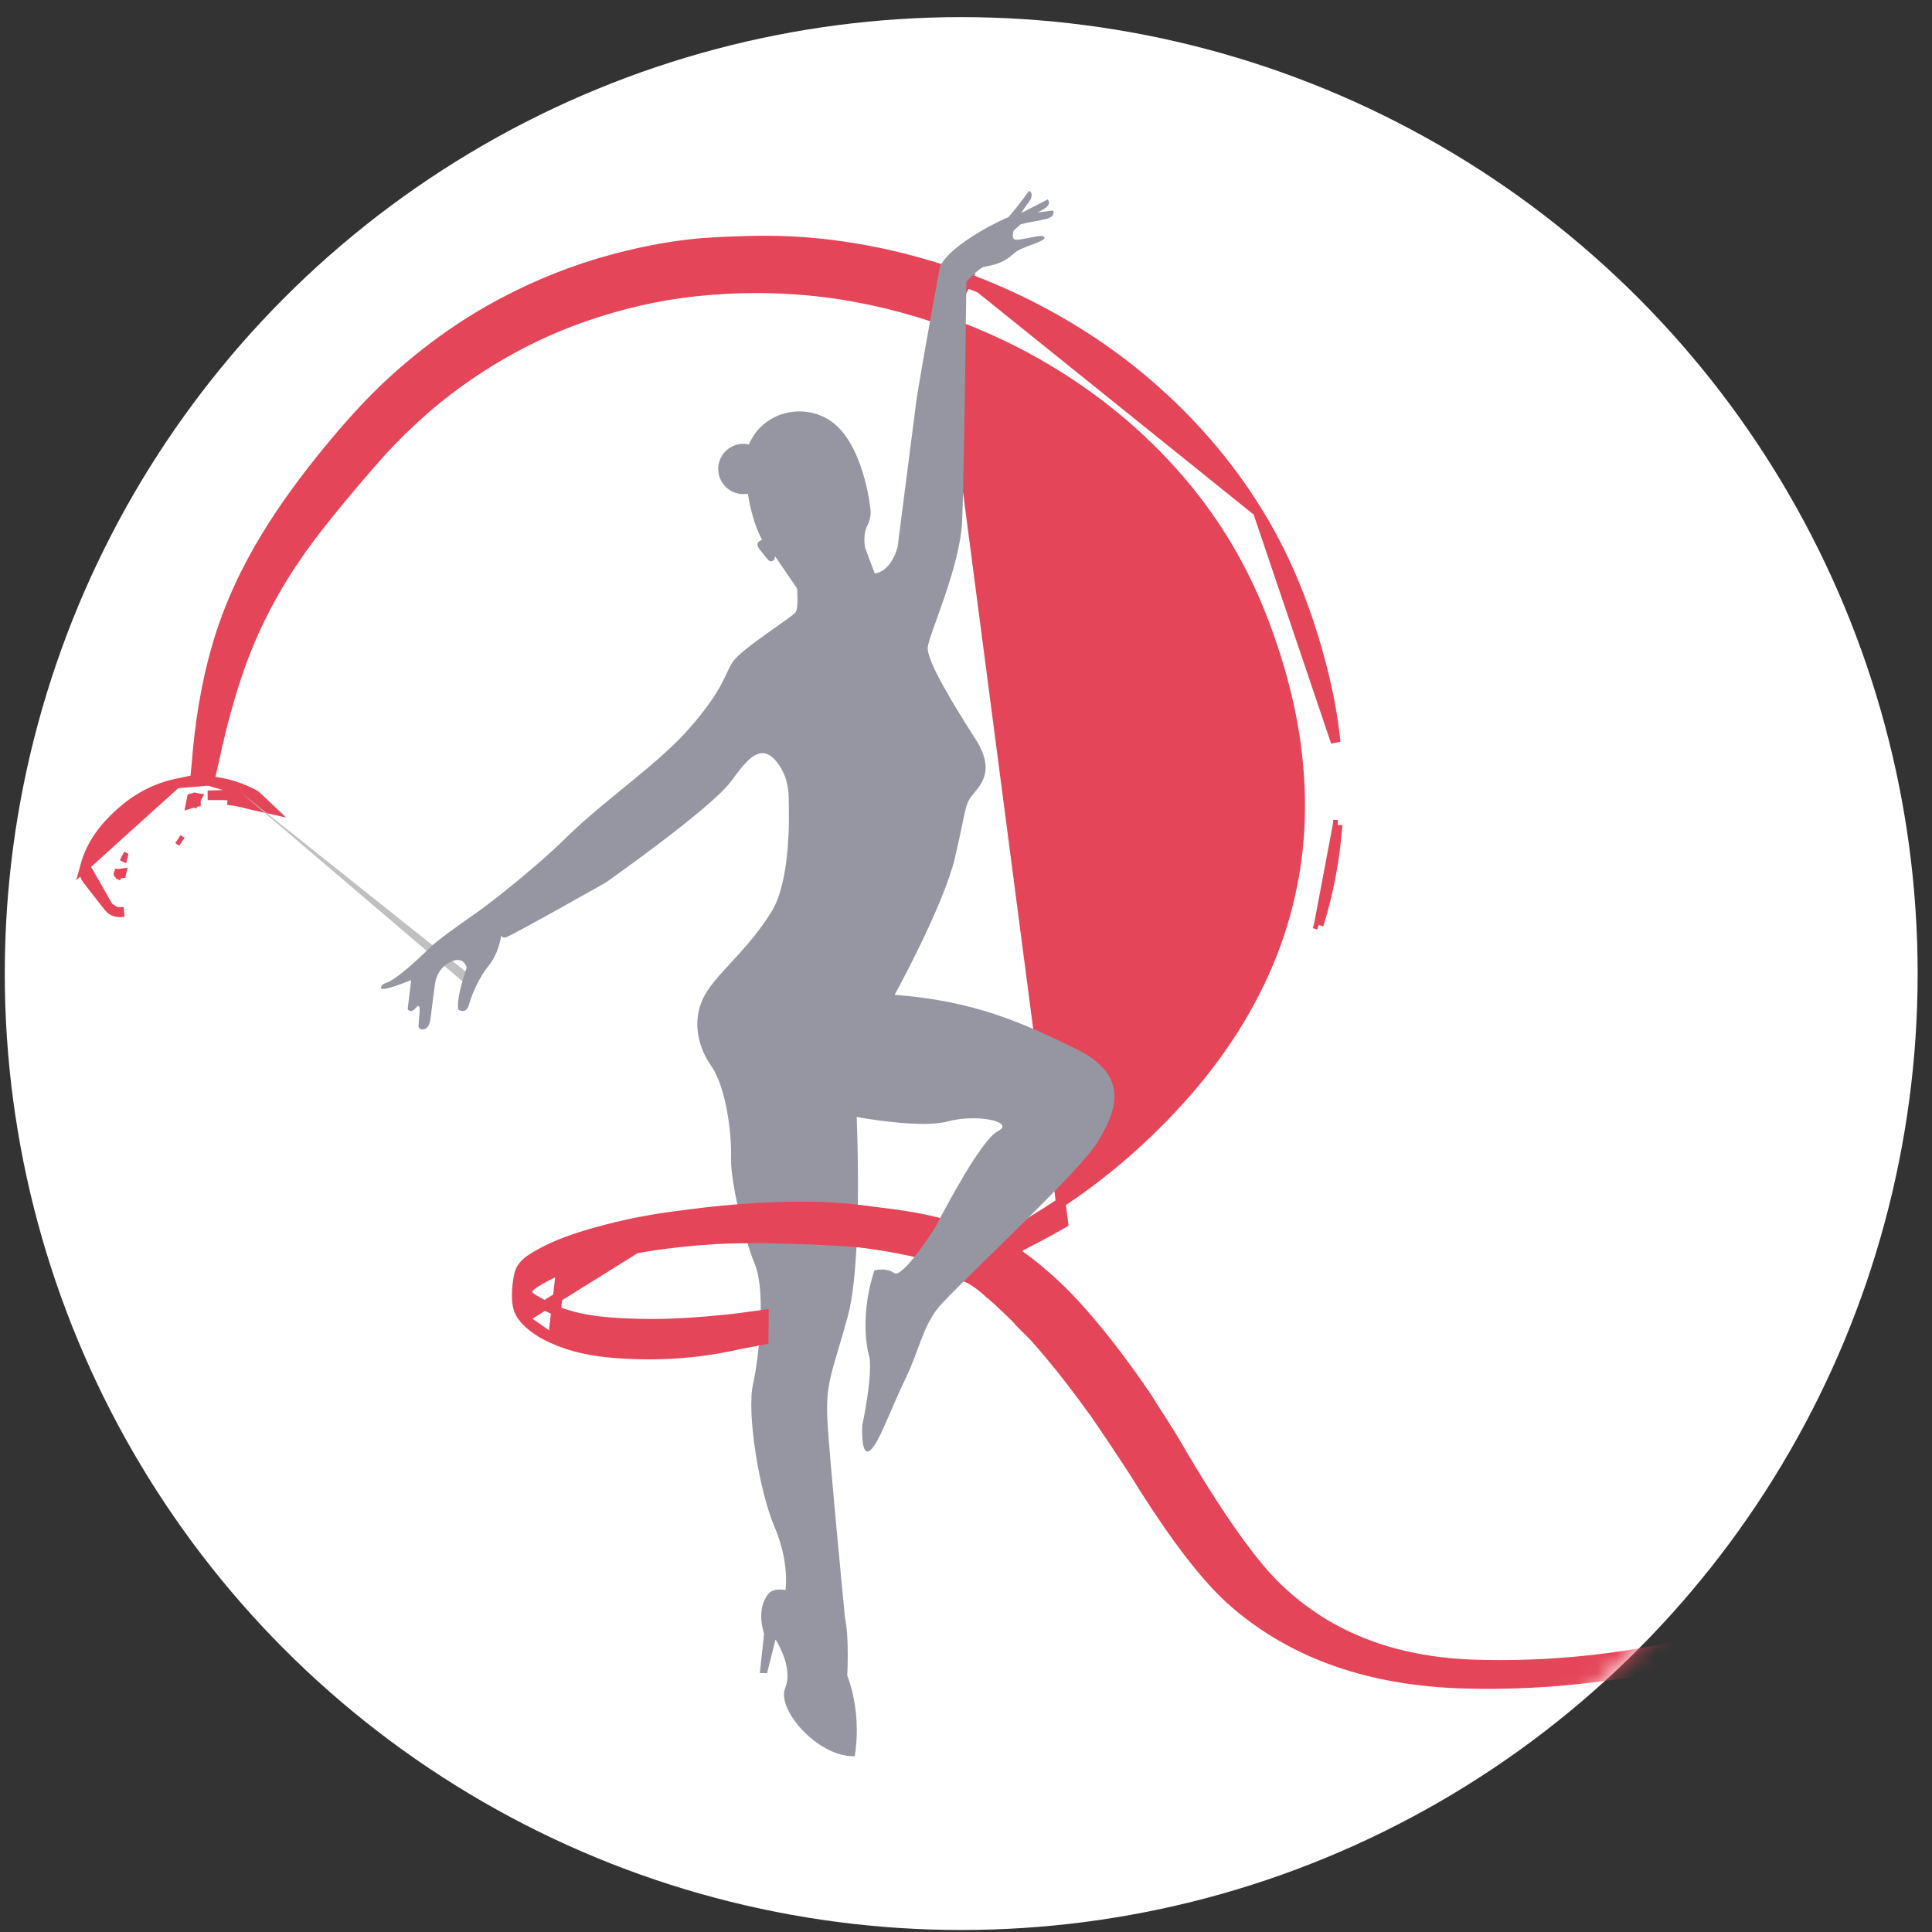
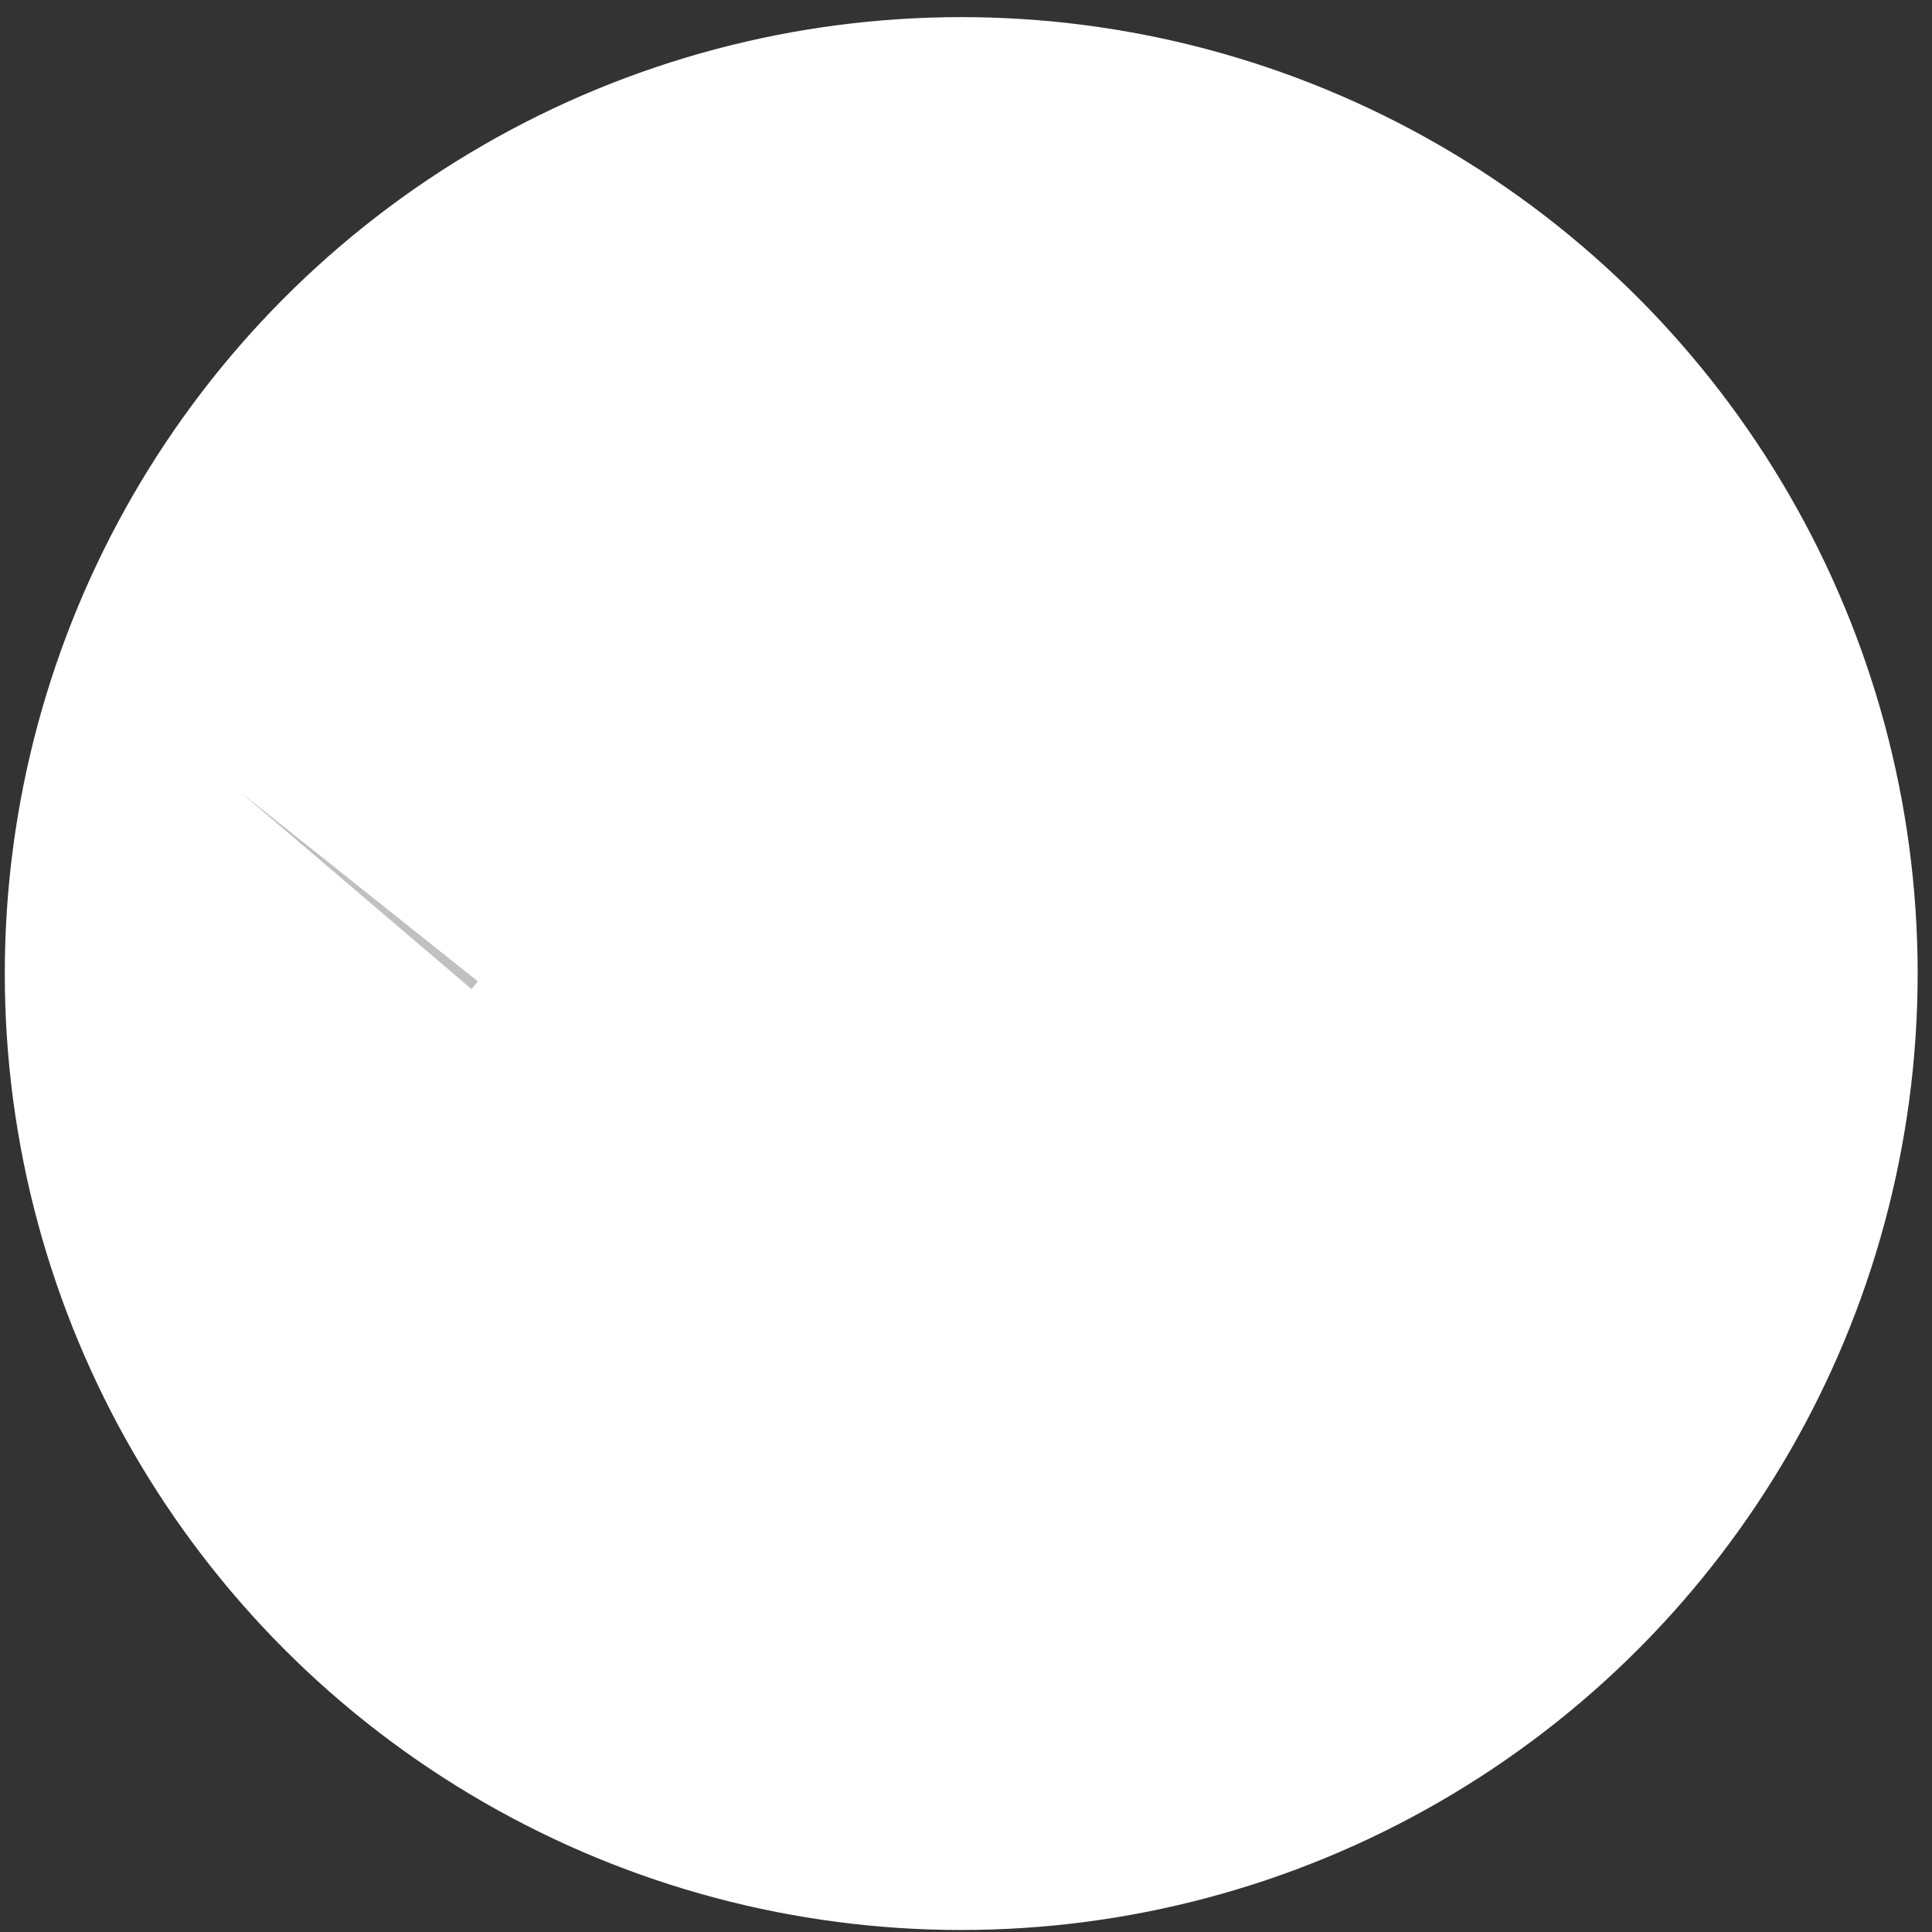
<svg xmlns="http://www.w3.org/2000/svg" width="101" height="101" viewBox="0 0 101 101" fill="none">
  <rect x="0" y="0" width="101" height="101" fill="#333333" stroke="none" />
  <circle cx="50.25" cy="50.895" r="50" fill="white" />
  <mask id="mask0_183_65" style="mask-type:alpha" maskUnits="userSpaceOnUse" x="0" y="0" width="101" height="101">
    <circle cx="50.25" cy="50.895" r="50" fill="white" />
  </mask>
  <g mask="url(#mask0_183_65)">
-     <path d="M13.257 41.51C13.307 41.536 13.357 41.575 13.377 41.591C13.38 41.593 13.382 41.595 13.384 41.596L13.39 41.601L13.39 41.601C13.417 41.622 13.442 41.647 13.461 41.665C13.466 41.669 13.469 41.673 13.473 41.676L14.131 42.299L13.246 42.102C13.11 42.071 12.983 42.039 12.861 42.008C12.614 41.945 12.386 41.888 12.144 41.859C12.144 41.859 12.144 41.859 12.144 41.859L12.173 41.611C11.808 41.569 11.436 41.572 11.065 41.575C10.996 41.575 10.927 41.576 10.858 41.576L13.257 41.51ZM13.257 41.51C12.549 41.148 11.798 40.902 10.989 40.84C10.976 40.839 10.964 40.838 10.953 40.837L13.257 41.51ZM10.167 41.92L10.191 41.877L10.196 41.868L10.239 41.792L10.242 41.788L10.286 41.709L10.23 41.699L10.23 41.698L10.178 41.688C10.166 41.692 10.155 41.695 10.143 41.699C10.104 41.71 10.066 41.72 10.027 41.731C10.009 41.825 9.991 41.917 9.972 42.009C10.05 41.985 10.128 41.962 10.208 41.941L10.208 41.941L10.218 41.938C10.23 41.934 10.237 41.931 10.243 41.93C10.243 41.929 10.243 41.929 10.243 41.928C10.234 41.929 10.224 41.929 10.215 41.928C10.212 41.928 10.208 41.928 10.204 41.927C10.19 41.926 10.178 41.923 10.167 41.92ZM10.167 41.92C10.159 41.918 10.152 41.915 10.146 41.913C10.136 41.909 10.128 41.905 10.124 41.903L10.12 41.9L10.119 41.9L10.121 41.901L10.131 41.907C10.139 41.913 10.15 41.919 10.163 41.927L10.167 41.92ZM6.298 45.761C6.299 45.764 6.301 45.767 6.302 45.77C6.312 45.791 6.314 45.807 6.314 45.812C6.314 45.814 6.314 45.815 6.314 45.815C6.314 45.815 6.314 45.812 6.315 45.806C6.316 45.795 6.319 45.781 6.323 45.759L6.324 45.757C6.331 45.725 6.338 45.693 6.345 45.661C6.325 45.664 6.305 45.667 6.285 45.67M6.298 45.761L6.296 45.753L6.296 45.751L6.285 45.67C6.285 45.67 6.285 45.67 6.285 45.67M6.298 45.761C6.297 45.761 6.297 45.76 6.296 45.759M6.298 45.761L6.318 45.918L6.296 45.759M6.285 45.67C6.233 45.677 6.205 45.678 6.192 45.677C6.186 45.677 6.19 45.677 6.2 45.679C6.211 45.682 6.231 45.69 6.252 45.707C6.268 45.719 6.281 45.734 6.291 45.75C6.291 45.751 6.292 45.752 6.292 45.752C6.294 45.755 6.295 45.757 6.296 45.759M6.285 45.67C6.285 45.67 6.284 45.67 6.284 45.67L6.295 45.751L6.296 45.753L6.296 45.759M4.448 45.265H4.448C4.758 44.131 5.44 43.247 6.273 42.501C7.115 41.745 8.089 41.2 9.216 40.961L4.448 45.265ZM4.448 45.265L4.447 45.267M4.448 45.265L4.447 45.267M4.447 45.267C4.391 45.48 4.369 45.744 4.557 45.987C4.802 46.304 5.05 46.621 5.298 46.937C5.422 47.094 5.545 47.252 5.668 47.409L5.668 47.409M4.447 45.267L5.668 47.409M5.668 47.409C5.772 47.541 5.9 47.628 6.048 47.668M5.668 47.409L6.048 47.668M49.429 16.802C49.165 16.708 48.9 16.616 48.637 16.533L48.427 16.466L48.466 16.25C48.542 15.836 48.612 15.445 48.675 15.102C48.737 14.759 48.79 14.464 48.831 14.244L48.881 13.965L49.152 14.05C49.643 14.205 50.131 14.374 50.612 14.557M49.429 16.802L50.525 14.791M49.429 16.802C49.758 16.921 50.083 17.041 50.406 17.169L50.407 17.169C50.636 17.26 50.866 17.352 51.091 17.449L51.093 17.45C52.786 18.164 54.406 19.025 55.944 20.047C58.339 21.639 60.455 23.537 62.251 25.783C63.887 27.831 65.158 30.085 66.085 32.544C66.989 34.941 67.632 37.392 67.868 39.939C68.064 42.054 67.988 44.152 67.573 46.232L67.573 46.233C67.294 47.638 66.885 49.001 66.33 50.321C65.143 53.146 63.434 55.632 61.345 57.87C59.654 59.68 57.796 61.295 55.749 62.678C55.399 62.914 55.045 63.145 54.688 63.371C54.275 63.632 53.858 63.89 53.44 64.148L53.44 64.148C53.022 64.406 52.603 64.665 52.187 64.928L52.187 64.928C52.17 64.939 52.159 64.945 52.151 64.949C52.146 64.951 52.144 64.952 52.143 64.952C52.143 64.952 52.143 64.952 52.143 64.952L52.136 64.954L52.128 64.956C52.126 64.957 52.124 64.957 52.123 64.957C52.12 64.958 52.119 64.958 52.119 64.958L52.118 64.958L52.025 65.316L51.946 65.36L52.004 65.395L51.993 65.437C52.127 65.493 52.252 65.556 52.325 65.593C52.334 65.598 52.343 65.602 52.35 65.606L52.471 65.418L52.566 65.586C52.614 65.559 52.66 65.531 52.704 65.506L52.718 65.497C52.766 65.469 52.811 65.442 52.857 65.418C53.102 65.286 53.349 65.157 53.597 65.028C53.672 64.989 53.747 64.95 53.823 64.911L53.823 64.911L53.826 64.909C54.416 64.601 55.014 64.289 55.593 63.945L49.429 16.802ZM50.612 14.557C50.613 14.557 50.613 14.558 50.614 14.558L50.525 14.791M50.612 14.557C50.612 14.557 50.611 14.557 50.611 14.557L50.525 14.791M50.612 14.557C50.845 14.643 51.079 14.733 51.311 14.826M50.525 14.791C50.756 14.877 50.988 14.966 51.218 15.058M51.311 14.826C51.311 14.826 51.31 14.826 51.31 14.826L51.218 15.058M51.311 14.826C52.004 15.103 52.686 15.404 53.358 15.729L53.358 15.729C55.755 16.89 57.983 18.323 60.01 20.065C62.262 22 64.186 24.219 65.751 26.751M51.311 14.826C51.311 14.826 51.311 14.826 51.311 14.826L51.218 15.058M51.218 15.058L65.751 26.751M65.751 26.751C67.331 29.306 68.394 32.073 69.131 34.964L69.132 34.964C69.453 36.226 69.692 37.503 69.828 38.801L65.751 26.751ZM68.939 48.355C69.469 46.648 69.794 44.9 69.927 43.121M68.939 48.355L69.927 43.121M68.939 48.355C68.939 48.355 68.939 48.355 68.939 48.355L68.701 48.281L68.939 48.355ZM69.927 43.121C69.927 43.121 69.927 43.121 69.927 43.121L69.678 43.102L69.927 43.121ZM6.048 47.668C6.19 47.706 6.332 47.698 6.463 47.674L6.048 47.668ZM10.957 40.817C10.991 40.666 11.027 40.513 11.063 40.359C11.124 40.097 11.185 39.833 11.242 39.571C11.589 37.968 12.009 36.387 12.555 34.841C13.453 32.303 14.768 29.993 16.401 27.861C17.343 26.633 18.345 25.447 19.362 24.27L19.362 24.27C20.773 22.638 22.336 21.168 24.091 19.919L24.091 19.919C26.082 18.499 28.223 17.37 30.535 16.567L30.535 16.567C32.426 15.909 34.361 15.453 36.347 15.242C39.162 14.946 41.968 15.027 44.753 15.543L44.753 15.543C45.841 15.744 46.914 16.004 47.971 16.324L48.241 16.405L48.29 16.128C48.439 15.289 48.574 14.553 48.653 14.126L48.693 13.904L48.477 13.841C47.702 13.611 46.915 13.411 46.12 13.241L46.094 13.235H46.093C44.312 12.854 42.512 12.628 40.692 12.583C39.576 12.554 38.458 12.6 37.353 12.656C35.57 12.745 33.823 13.072 32.11 13.526C30.077 14.065 28.133 14.841 26.273 15.826C24.198 16.924 22.311 18.284 20.578 19.857L20.578 19.857C19.315 21.002 18.192 22.274 17.12 23.578C15.956 24.994 14.87 26.469 13.909 28.039L13.909 28.04C12.822 29.823 11.946 31.707 11.355 33.72C10.755 35.762 10.431 37.854 10.268 39.964L10.268 39.965C10.25 40.196 10.227 40.423 10.204 40.644C10.198 40.701 10.193 40.758 10.187 40.814C10.136 40.82 10.086 40.827 10.035 40.833C9.761 40.868 9.484 40.903 9.216 40.961L10.957 40.817ZM6.601 44.86C6.601 44.86 6.602 44.86 6.602 44.86L6.38 44.745L6.601 44.86ZM9.3 43.867C9.3 43.867 9.3 43.867 9.3 43.867L9.508 44.006L9.3 43.867ZM48.245 63.722C47.544 63.581 46.838 63.476 46.129 63.39L45.562 63.322C45.364 63.299 45.164 63.275 44.962 63.251L44.875 63.241C44.834 63.233 44.794 63.23 44.764 63.227L44.763 63.227L44.523 63.206L44.493 63.445L44.493 63.445L44.493 63.446L44.493 63.447L44.492 63.452L44.49 63.471L44.481 63.543L44.448 63.806C44.421 64.026 44.384 64.327 44.345 64.65L44.302 65.011L44.645 64.925C44.646 64.925 44.648 64.925 44.65 64.925C44.655 64.926 44.661 64.926 44.668 64.927L44.668 64.927L44.675 64.928C44.698 64.93 44.723 64.934 44.757 64.94L44.757 64.94L44.77 64.942C45 64.969 45.23 64.998 45.457 65.032L45.458 65.032C46.092 65.121 46.718 65.224 47.34 65.355L47.341 65.355C47.587 65.405 47.834 65.46 48.079 65.519C48.187 65.545 48.292 65.571 48.397 65.599L48.617 65.659L48.697 65.445L49.153 64.217L49.25 63.956L48.98 63.888C48.744 63.828 48.505 63.778 48.272 63.728L48.248 63.723L48.245 63.722Z" fill="#E54559" stroke="#E54559" stroke-width="0.5" />
-     <path d="M51.627 67.202C51.7 67.265 51.774 67.33 51.847 67.4L49.175 66.137L49.225 66.05C49.675 66.132 50.626 66.383 51.531 67.121C51.563 67.148 51.595 67.174 51.627 67.202ZM48.94 66.262L48.94 66.262L48.941 66.262L48.95 66.263C48.958 66.264 48.971 66.265 48.988 66.267C49.023 66.271 49.076 66.278 49.143 66.29C49.278 66.313 49.472 66.354 49.705 66.426C50.17 66.569 50.782 66.833 51.373 67.315L51.531 67.121L51.372 67.315C51.405 67.341 51.434 67.366 51.464 67.391L51.464 67.391C51.536 67.453 51.605 67.514 51.673 67.58L51.721 67.626L51.746 67.632C52.376 68.18 53.013 68.793 53.654 69.476L53.653 69.476L53.659 69.482L54.02 69.842C54.961 70.891 55.918 72.083 56.888 73.422L56.888 73.422L56.889 73.424L57.211 73.859C57.914 74.879 58.616 75.931 59.319 77.015C61.356 80.314 63.105 82.6 64.574 83.844C67.663 86.504 71.67 87.889 76.567 88.021C85.568 88.281 95.086 85.709 105.117 80.319C105.299 80.229 105.471 80.098 105.528 79.899L105.538 79.865V79.83C105.538 79.678 105.454 79.564 105.344 79.499C105.249 79.442 105.134 79.419 105.026 79.409L105.014 79.408H105.007C104.76 79.391 104.535 79.429 104.346 79.536C95.455 84.54 86.832 87.034 78.48 87.034C77.966 87.034 77.454 87.025 76.944 87.01C72.817 86.849 69.475 85.544 66.898 83.107L66.895 83.105C65.621 81.931 63.957 79.628 61.899 76.173C61.407 75.307 60.862 74.428 60.267 73.532L59.986 73.072L59.986 73.072L59.979 73.061C58.619 71.063 57.324 69.398 56.094 68.077L56.094 68.077L56.092 68.075L55.726 67.692L55.726 67.692L55.724 67.689C55.377 67.337 55.022 67.005 54.66 66.691C54.15 66.242 53.344 65.586 52.466 65.074C51.601 64.57 50.609 64.171 49.745 64.318L49.629 64.338L49.57 64.44L48.741 65.889L48.543 66.234L48.94 66.262C48.94 66.262 48.94 66.262 48.94 66.262L48.94 66.262L48.94 66.262Z" fill="#E54559" stroke="#E54559" stroke-width="0.5" />
-     <path d="M42.944 69.343C42.944 69.343 42.96 69.371 42.986 69.421C42.999 69.337 43.014 69.252 43.024 69.168C43.027 69.143 43.034 69.123 43.042 69.102L42.944 69.343Z" fill="#E54559" />
    <path d="M24.648 51.706L12.556 41.4L24.98 51.302L24.648 51.706Z" fill="#C0C0C0" />
-     <path d="M57.353 59.745C56.751 60.708 54.307 63.13 52.202 65.196C52.199 65.199 52.193 65.205 52.19 65.208L50.816 66.554C49.912 67.447 49.214 68.146 48.995 68.432C48.227 69.431 48.045 70.598 47.342 72.061C46.637 73.525 46.116 74.959 45.727 75.539C45.563 75.786 45.442 75.881 45.347 75.881C44.997 75.881 45.079 74.497 45.079 74.497C45.079 74.497 45.591 72.167 45.462 71.001C45.462 71.001 44.836 69.118 45.709 66.419C45.709 66.419 45.882 66.365 46.112 66.365C46.306 66.365 46.543 66.404 46.746 66.551C46.771 66.57 46.799 66.577 46.83 66.577C47.114 66.577 47.671 65.909 48.138 65.269C48.2 65.181 48.263 65.097 48.32 65.013C48.661 64.532 48.916 64.129 48.916 64.129C48.916 64.129 48.916 64.127 48.917 64.123C48.929 64.101 48.983 63.992 49.072 63.824C49.603 62.808 51.349 59.557 52.158 59.139C52.853 58.781 51.961 58.46 50.862 58.46C50.44 58.46 49.983 58.508 49.575 58.621C49.223 58.717 48.762 58.755 48.263 58.755C46.701 58.755 44.785 58.391 44.785 58.391C44.785 58.391 44.886 60.692 44.841 63.243C44.839 63.324 44.838 63.406 44.835 63.486C44.832 63.667 44.828 63.849 44.823 64.029C44.816 64.249 44.807 64.469 44.798 64.689C44.731 66.3 44.588 67.86 44.308 68.865C43.502 71.774 43.157 72.29 43.252 74.196C43.349 76.105 44.175 84.573 44.175 84.573C44.403 85.608 44.292 87.589 44.292 87.589C45.102 89.728 44.681 91.814 44.681 91.814H44.629C42.701 91.814 40.598 89.35 41.045 88.254C41.499 87.146 40.544 85.711 40.544 85.711L40.099 87.472L39.722 87.462L39.944 85.404C39.608 84.325 39.898 83.658 40.171 83.319C40.315 83.139 40.56 83.098 40.756 83.098C40.927 83.098 41.06 83.129 41.06 83.129C41.06 83.129 41.297 81.699 40.485 79.808C39.675 77.916 39.034 73.858 39.363 72.377C39.673 70.987 39.998 67.871 39.553 66.353C39.534 66.287 39.514 66.224 39.49 66.164C39.48 66.135 39.47 66.108 39.457 66.08C39.28 65.658 39.09 65.083 38.916 64.454C38.826 64.136 38.742 63.806 38.663 63.475C38.389 62.319 38.196 61.155 38.217 60.531C38.256 59.369 37.988 56.881 37.177 55.72C36.365 54.558 36.192 53.123 36.884 51.953C37.577 50.784 39.082 49.674 40.333 47.661C41.284 46.13 41.281 42.969 41.224 41.544C41.199 40.934 41.004 40.34 40.63 39.86C40.362 39.516 40.108 39.372 39.858 39.372C39.328 39.372 38.819 40.023 38.236 40.825C37.194 42.253 31.665 46.139 31.665 46.139C31.665 46.139 26.652 48.973 26.431 49.007C26.409 49.01 26.388 49.013 26.369 49.013C26.207 49.013 26.203 48.891 26.203 48.891C26.203 48.891 26.103 49.784 25.575 50.443C25.047 51.099 24.696 51.903 24.526 52.492C24.445 52.783 24.307 52.856 24.189 52.856C24.07 52.856 23.963 52.777 23.963 52.777C23.819 52.215 24.399 50.582 24.399 50.58C24.303 50.287 24.128 50.184 23.933 50.184C23.84 50.184 23.741 50.206 23.642 50.246C23.154 50.432 22.82 50.89 22.746 51.41C22.673 51.935 22.571 52.69 22.512 53.211C22.458 53.705 22.259 53.813 22.098 53.813C22.065 53.813 22.035 53.808 22.008 53.803C21.927 53.786 21.873 53.709 21.879 53.626C21.891 53.45 21.916 53.121 21.936 52.874C21.955 52.654 21.914 52.592 21.869 52.592C21.841 52.592 21.81 52.614 21.788 52.638C21.663 52.775 21.587 52.846 21.497 52.855H21.48C21.396 52.855 21.304 52.794 21.316 52.715L21.496 51.234C21.496 51.234 20.389 51.698 20.027 51.698C19.931 51.698 19.888 51.664 19.934 51.58C20.15 51.184 20.071 51.898 22.517 49.501C22.997 49.031 25.129 47.561 25.129 47.561C25.129 47.561 27.662 45.69 29.647 43.742C31.633 41.791 34.462 39.919 36.14 37.96C37.816 36.003 37.838 35.353 38.285 34.633C38.734 33.913 41.475 32.247 41.613 31.975C41.75 31.702 41.665 30.759 41.665 30.759L40.517 29.079L40.498 29.187C40.481 29.285 40.397 29.344 40.309 29.344C40.264 29.344 40.219 29.328 40.181 29.291C40.036 29.151 39.878 28.925 39.716 28.725C39.394 28.332 39.842 28.224 39.842 28.224C39.842 28.224 39.369 27.478 39.094 25.81C39.018 25.825 38.939 25.831 38.859 25.831C38.136 25.831 37.547 25.243 37.547 24.517C37.547 23.791 38.136 23.202 38.859 23.202C38.959 23.202 39.059 23.214 39.153 23.236C39.596 22.149 40.668 21.507 41.791 21.507C42.278 21.507 42.777 21.629 43.238 21.888C45.145 22.962 45.503 26.604 45.503 26.604C45.503 26.604 45.582 27.039 45.34 27.483C45.095 27.929 45.222 28.627 45.222 28.627L45.731 29.978C46.631 29.856 46.926 28.585 46.926 28.585L47.904 20.959C47.984 20.37 48.383 18.114 48.706 16.302L49.071 14.296C49.093 14.17 49.11 14.069 49.125 13.995C49.128 13.975 49.133 13.956 49.142 13.935C49.71 12.715 52.556 11.39 52.711 11.357C53.32 10.664 53.793 9.976 53.793 9.976C53.793 9.976 54.168 10.104 53.703 10.678C53.594 10.812 53.491 10.966 53.393 11.134C54.169 10.74 54.768 10.428 54.768 10.428C54.768 10.428 55.072 10.696 54.415 11.016C54.361 11.043 54.304 11.073 54.244 11.107C54.716 11.042 55.038 11.004 55.038 11.004C55.038 11.004 55.282 11.335 54.557 11.48C54.228 11.546 53.757 11.624 53.365 11.724C53.224 11.84 53.094 11.956 52.99 12.061C52.936 12.269 52.932 12.429 52.998 12.491C53.029 12.52 53.089 12.53 53.167 12.53C53.483 12.53 54.103 12.337 54.415 12.337C54.509 12.337 54.573 12.354 54.596 12.398C54.709 12.63 53.453 12.873 53.071 13.197C52.689 13.523 52.408 13.788 51.468 13.944C51.188 13.989 50.52 14.731 50.52 14.731C50.52 14.731 50.52 14.753 50.519 14.799C50.517 15.03 50.507 15.838 50.492 16.945C50.45 20.06 50.371 25.542 50.299 27.234C50.197 29.645 48.573 33.123 48.502 33.837C48.43 34.552 49.919 36.957 51.004 38.649C52.088 40.343 51.208 41.083 50.813 41.592C50.415 42.101 50.505 42.36 49.919 44.855C49.33 47.347 46.77 52.008 46.77 52.008C50.924 52.316 53.482 53.473 56.281 54.85C59.081 56.225 58.388 58.085 57.348 59.752L57.353 59.745Z" fill="#9696A3" />
-     <path d="M27.383 68.925C27.061 68.562 27.014 68.121 27.013 67.75L27.013 67.75C27.011 67.373 27.05 66.981 27.138 66.609C27.248 66.143 27.638 65.889 27.933 65.71C29.113 64.99 30.411 64.606 31.695 64.267C33.063 63.906 34.45 63.665 35.848 63.501C35.862 63.499 35.875 63.498 35.885 63.497L35.886 63.497C35.896 63.496 35.903 63.495 35.909 63.494L35.911 63.494L35.923 63.492L35.971 63.485C36.012 63.48 36.073 63.471 36.151 63.461C36.309 63.44 36.537 63.41 36.824 63.377C37.397 63.311 38.203 63.229 39.133 63.167C40.99 63.042 43.359 62.993 45.369 63.306L45.665 63.352L45.567 63.635L45.168 64.787L45.105 64.969L44.912 64.954L44.931 64.705L44.912 64.954L44.912 64.954L44.911 64.954L44.909 64.954L44.9 64.954L44.864 64.951L44.723 64.941C44.6 64.932 44.421 64.92 44.195 64.905C43.744 64.877 43.109 64.841 42.374 64.81C40.903 64.747 39.036 64.705 37.438 64.786C36.032 64.878 34.634 65.021 33.25 65.272L27.383 68.925ZM27.383 68.925C27.812 69.411 28.339 69.734 28.899 69.986L27.383 68.925ZM29.322 66.364C28.806 66.597 28.302 66.838 27.858 67.147C27.608 67.32 27.559 67.461 27.563 67.541C27.567 67.624 27.634 67.764 27.896 67.92C28.366 68.198 28.849 68.452 29.346 68.628L29.346 68.628C30.64 69.087 32.006 69.156 33.407 69.194L33.407 69.194C34.947 69.236 36.487 69.123 38.032 68.968C38.4 68.931 38.763 68.88 39.138 68.828C39.306 68.805 39.476 68.781 39.649 68.758L39.935 68.72L39.932 69.008L39.925 69.838L39.923 70.042L39.722 70.081C39.564 70.112 39.412 70.14 39.264 70.167C38.993 70.217 38.735 70.264 38.475 70.322C36.363 70.791 34.231 70.912 32.084 70.739L32.084 70.739C31.001 70.651 29.921 70.446 28.899 69.986L29.322 66.364ZM29.322 66.364C30.564 65.807 31.891 65.519 33.25 65.272L29.322 66.364Z" fill="#E54559" stroke="#E54559" stroke-width="0.5" />
  </g>
</svg>